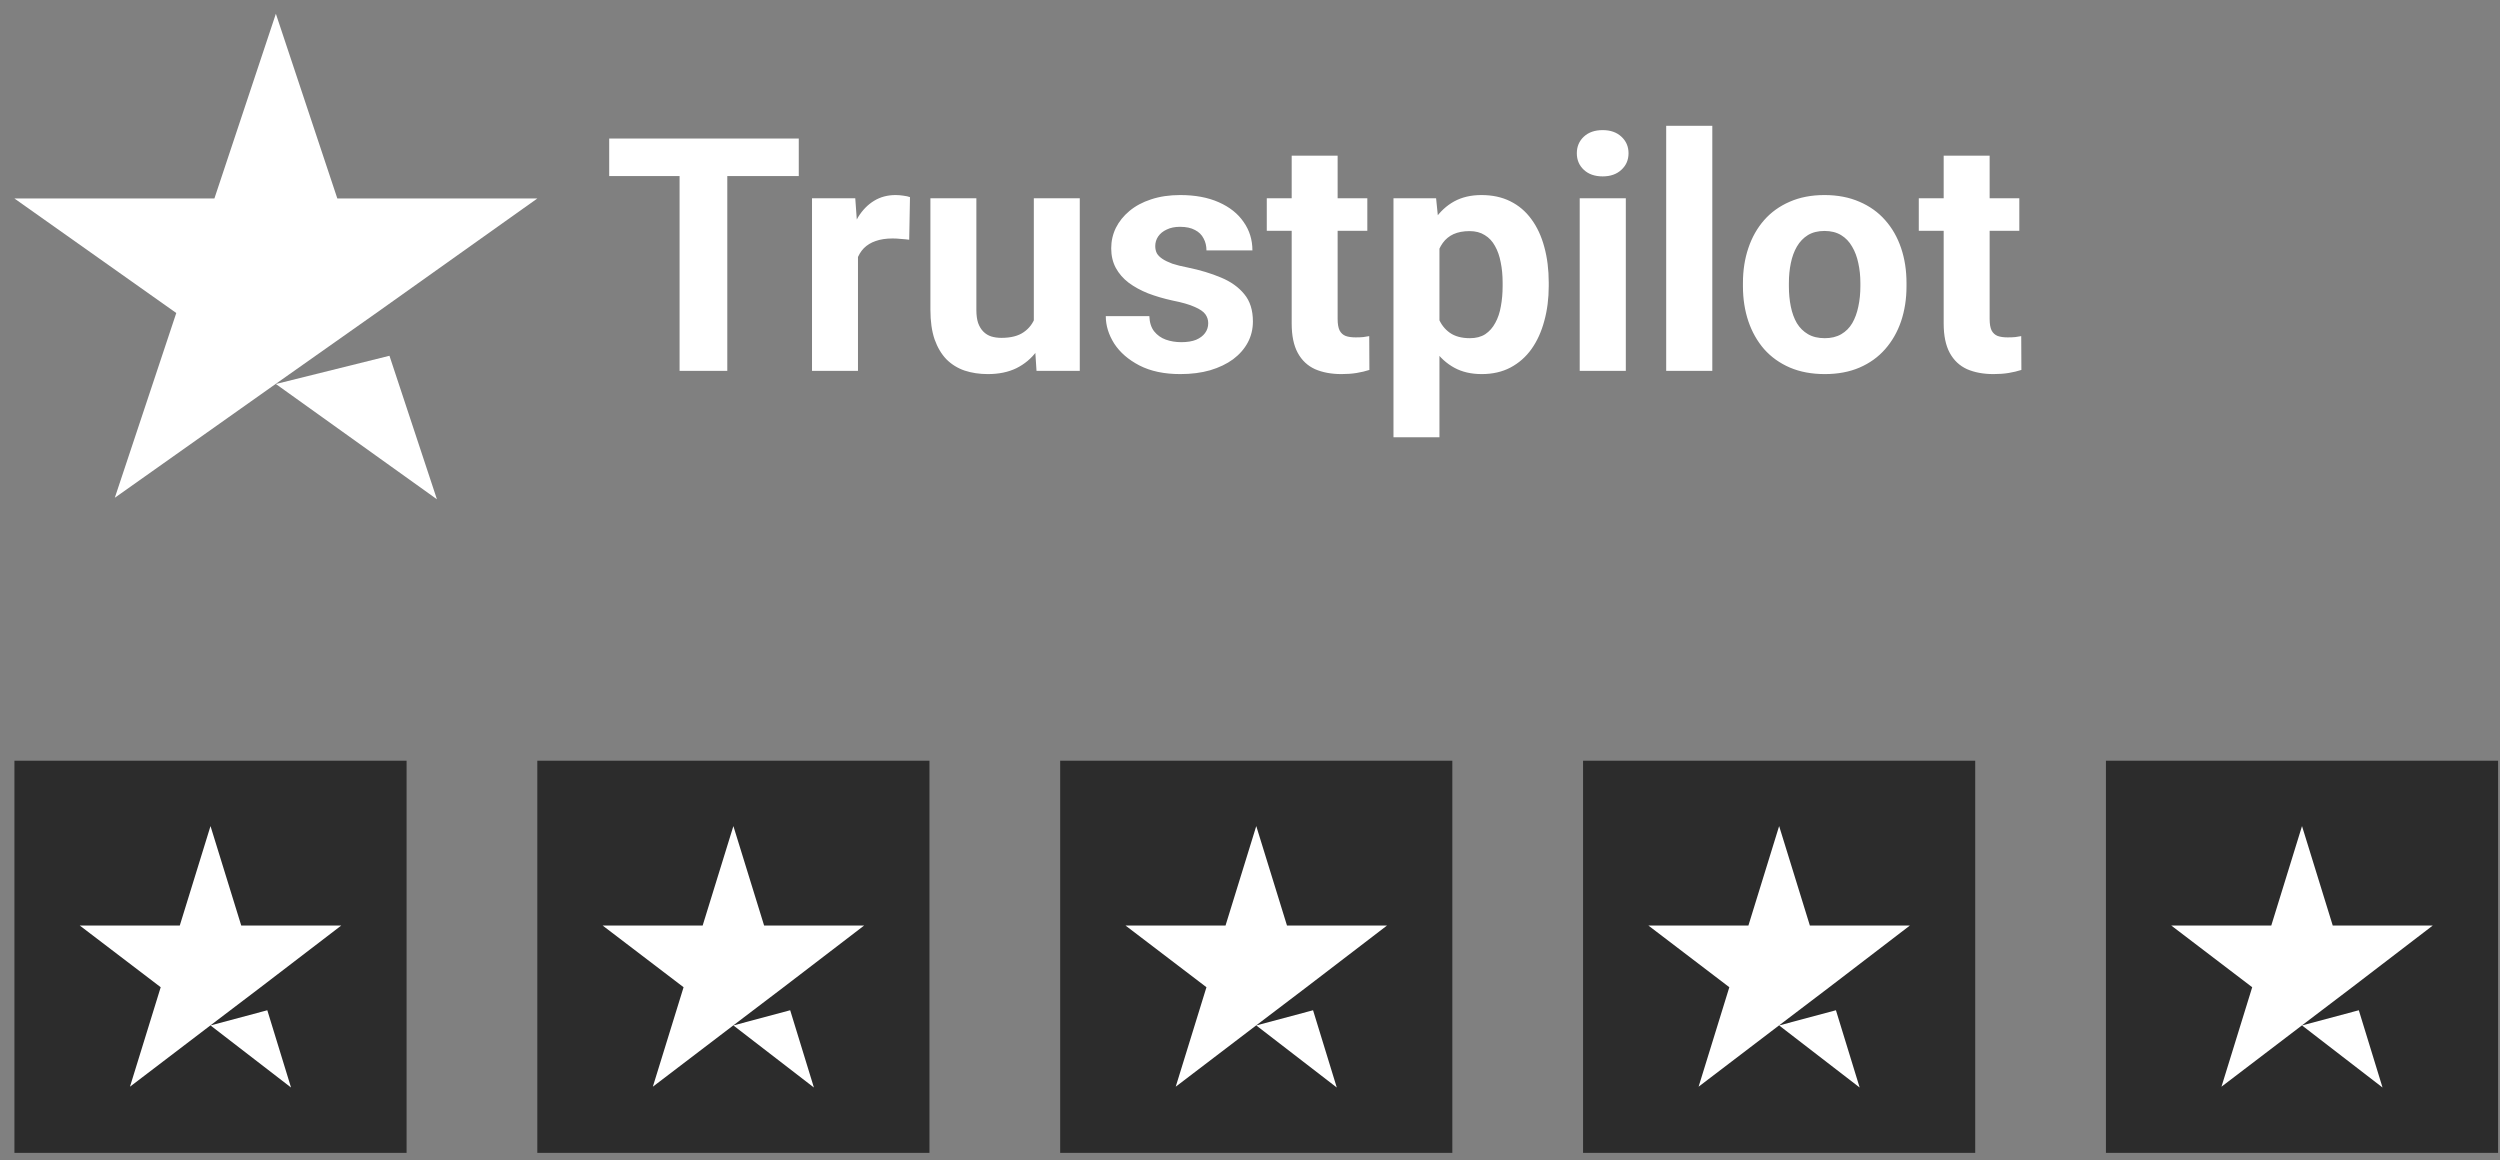
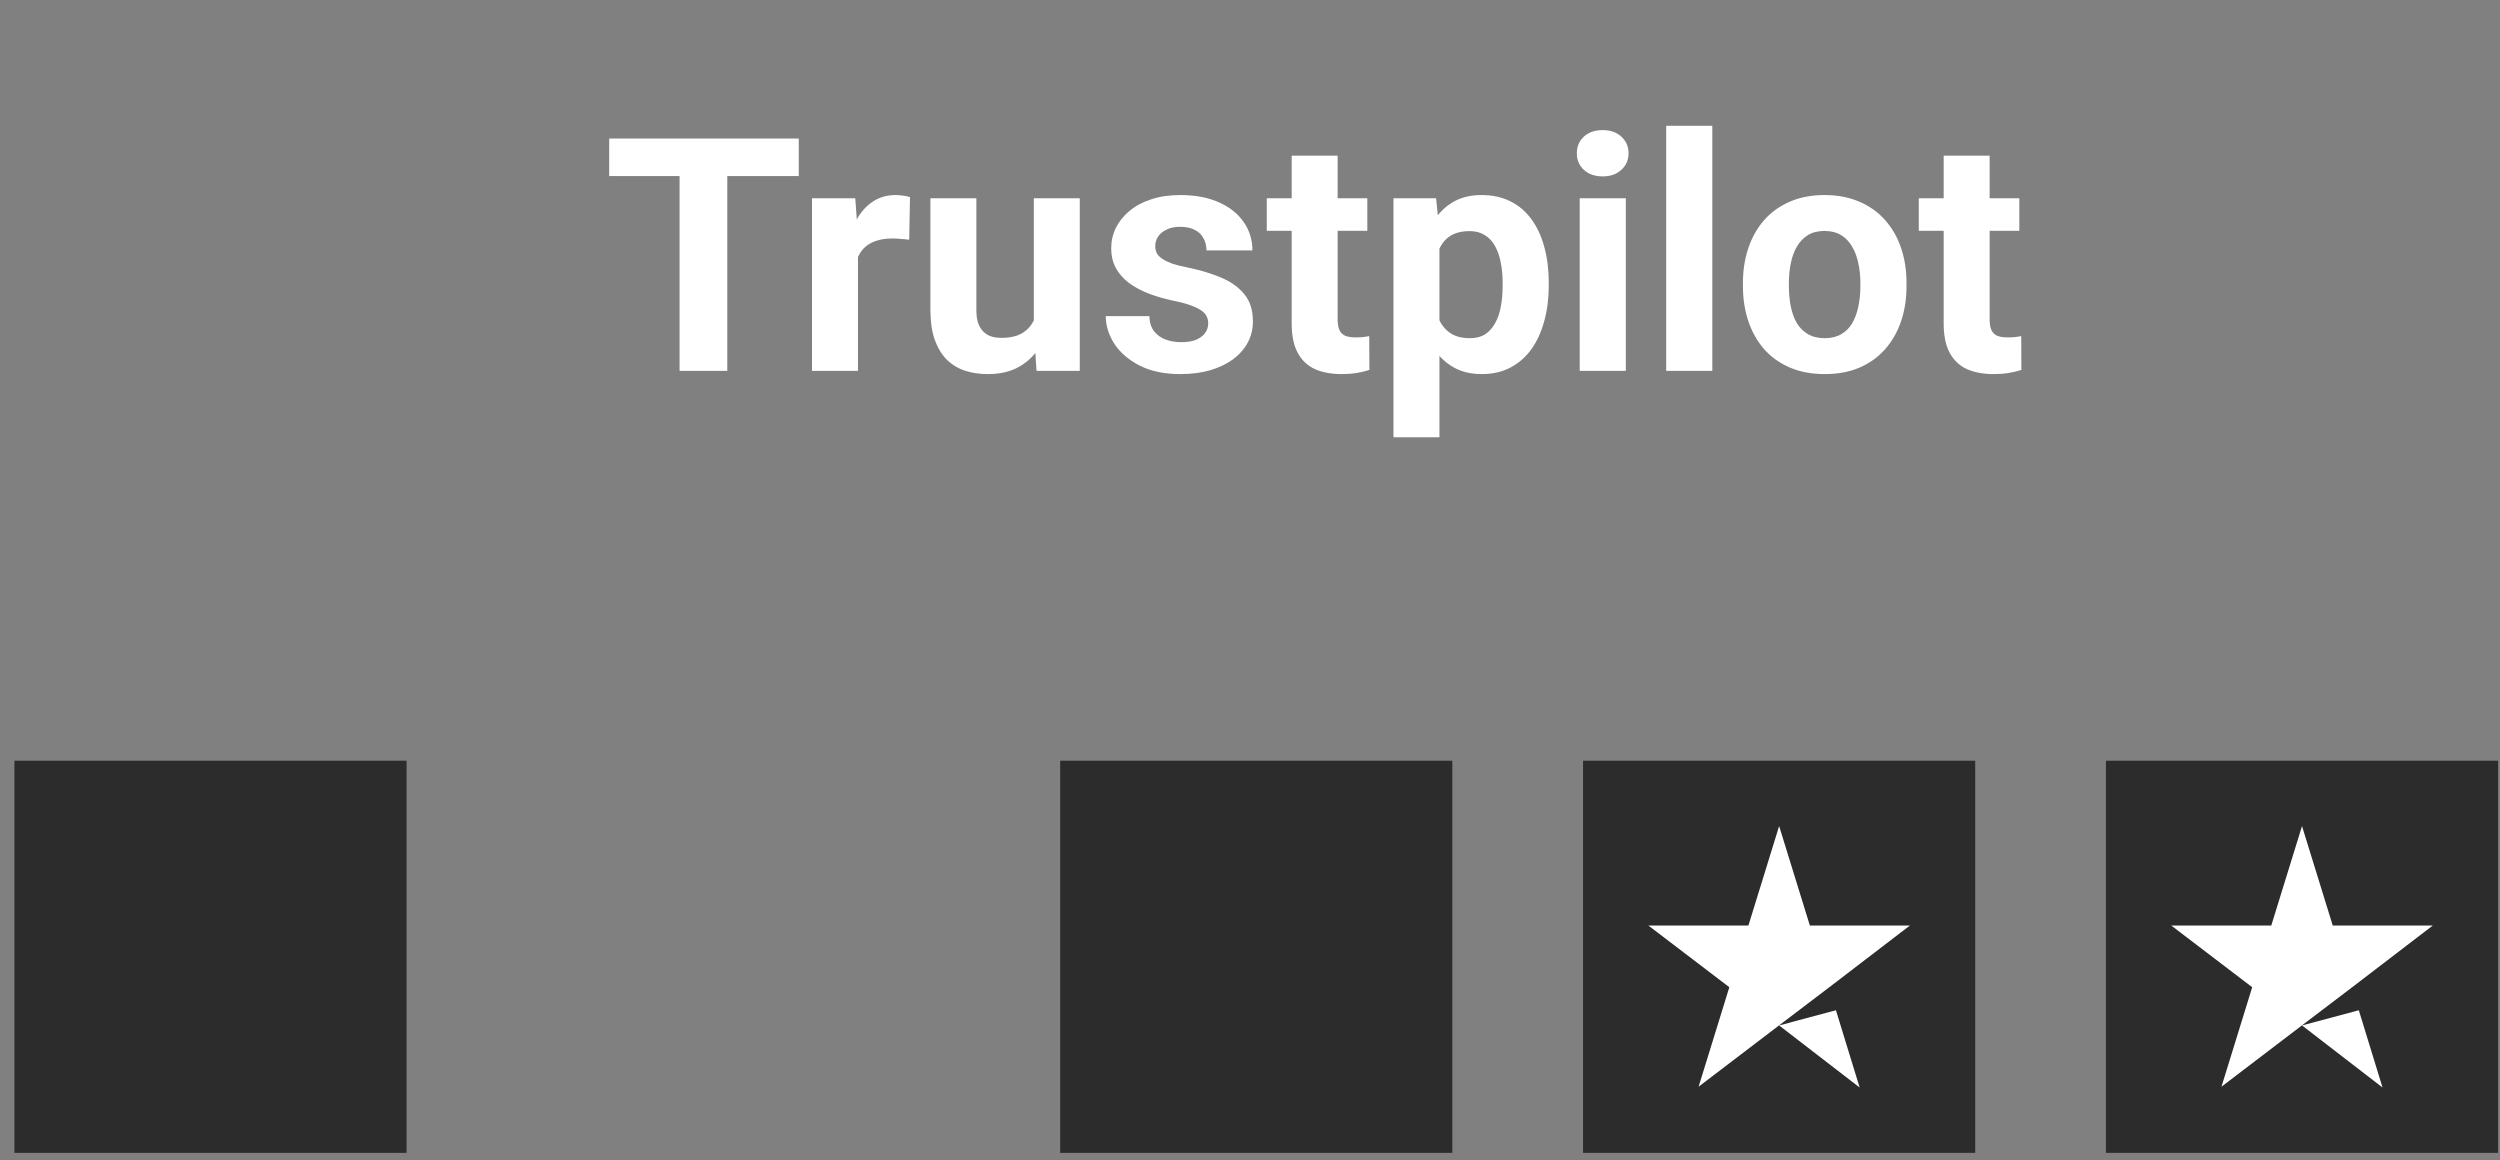
<svg xmlns="http://www.w3.org/2000/svg" width="153" height="71" viewBox="0 0 153 71" fill="none">
  <rect x="0" y="0" width="153" height="71" fill="#808080" stroke="none" />
-   <path d="M16.883 23.501L23.835 21.773L26.74 30.556L16.883 23.501ZM32.883 12.148H20.645L16.883 0.842L13.121 12.148H0.883L10.788 19.156L7.026 30.463L16.93 23.455L23.026 19.156L32.883 12.148Z" fill="white" />
  <path d="M44.51 8.48V22.699H41.59V8.48H44.51ZM48.885 8.48V10.775H37.283V8.48H48.885ZM52.508 14.437V22.699H49.695V12.133H52.342L52.508 14.437ZM55.691 12.064L55.643 14.672C55.506 14.652 55.34 14.636 55.145 14.623C54.956 14.603 54.783 14.594 54.627 14.594C54.23 14.594 53.885 14.646 53.592 14.75C53.305 14.847 53.065 14.994 52.869 15.189C52.68 15.384 52.537 15.622 52.44 15.902C52.348 16.182 52.296 16.501 52.283 16.859L51.717 16.683C51.717 16 51.785 15.371 51.922 14.799C52.059 14.219 52.257 13.715 52.518 13.285C52.785 12.855 53.11 12.523 53.494 12.289C53.878 12.054 54.318 11.937 54.812 11.937C54.969 11.937 55.128 11.95 55.291 11.976C55.454 11.996 55.587 12.025 55.691 12.064ZM63.27 20.17V12.133H66.082V22.699H63.435L63.27 20.17ZM63.582 18.002L64.412 17.982C64.412 18.685 64.331 19.34 64.168 19.945C64.005 20.544 63.761 21.065 63.435 21.508C63.11 21.944 62.7 22.286 62.205 22.533C61.71 22.774 61.128 22.894 60.457 22.894C59.943 22.894 59.467 22.823 59.031 22.679C58.602 22.53 58.23 22.299 57.918 21.986C57.612 21.667 57.371 21.26 57.195 20.765C57.026 20.264 56.941 19.662 56.941 18.959V12.133H59.754V18.978C59.754 19.291 59.79 19.554 59.861 19.769C59.94 19.984 60.047 20.16 60.184 20.297C60.32 20.433 60.48 20.531 60.662 20.59C60.851 20.648 61.059 20.677 61.287 20.677C61.867 20.677 62.322 20.56 62.654 20.326C62.993 20.092 63.23 19.773 63.367 19.369C63.51 18.959 63.582 18.503 63.582 18.002ZM73.943 19.779C73.943 19.577 73.885 19.395 73.768 19.232C73.65 19.069 73.432 18.92 73.113 18.783C72.801 18.64 72.348 18.509 71.756 18.392C71.222 18.275 70.724 18.129 70.262 17.953C69.806 17.771 69.409 17.552 69.07 17.299C68.738 17.045 68.478 16.745 68.289 16.4C68.1 16.049 68.006 15.648 68.006 15.199C68.006 14.756 68.1 14.34 68.289 13.949C68.484 13.558 68.761 13.213 69.119 12.914C69.484 12.608 69.926 12.37 70.447 12.201C70.975 12.025 71.567 11.937 72.225 11.937C73.143 11.937 73.93 12.084 74.588 12.377C75.252 12.67 75.76 13.073 76.111 13.588C76.469 14.095 76.648 14.675 76.648 15.326H73.836C73.836 15.053 73.777 14.808 73.66 14.594C73.549 14.372 73.374 14.2 73.133 14.076C72.898 13.946 72.592 13.881 72.215 13.881C71.902 13.881 71.632 13.936 71.404 14.047C71.176 14.151 71.001 14.294 70.877 14.476C70.76 14.652 70.701 14.847 70.701 15.062C70.701 15.225 70.734 15.371 70.799 15.502C70.87 15.625 70.984 15.739 71.141 15.844C71.297 15.948 71.499 16.045 71.746 16.137C72 16.221 72.312 16.299 72.684 16.371C73.445 16.527 74.126 16.732 74.725 16.986C75.324 17.233 75.799 17.572 76.15 18.002C76.502 18.425 76.678 18.982 76.678 19.672C76.678 20.14 76.574 20.57 76.365 20.961C76.157 21.351 75.857 21.693 75.467 21.986C75.076 22.273 74.607 22.497 74.061 22.66C73.52 22.816 72.912 22.894 72.234 22.894C71.251 22.894 70.418 22.718 69.734 22.367C69.057 22.015 68.543 21.569 68.191 21.029C67.846 20.482 67.674 19.922 67.674 19.349H70.34C70.353 19.733 70.451 20.043 70.633 20.277C70.822 20.512 71.059 20.681 71.346 20.785C71.639 20.889 71.954 20.941 72.293 20.941C72.658 20.941 72.96 20.892 73.201 20.795C73.442 20.691 73.624 20.554 73.748 20.384C73.878 20.209 73.943 20.007 73.943 19.779ZM83.68 12.133V14.125H77.527V12.133H83.68ZM79.051 9.525H81.863V19.515C81.863 19.821 81.902 20.056 81.981 20.218C82.065 20.381 82.189 20.495 82.352 20.56C82.514 20.619 82.719 20.648 82.967 20.648C83.143 20.648 83.299 20.642 83.436 20.629C83.579 20.609 83.699 20.59 83.797 20.57L83.807 22.64C83.566 22.718 83.305 22.78 83.025 22.826C82.745 22.872 82.436 22.894 82.098 22.894C81.479 22.894 80.939 22.793 80.477 22.592C80.021 22.383 79.669 22.051 79.422 21.596C79.174 21.14 79.051 20.541 79.051 19.799V9.525ZM88.094 14.164V26.762H85.281V12.133H87.889L88.094 14.164ZM94.783 17.299V17.504C94.783 18.272 94.692 18.985 94.51 19.642C94.334 20.3 94.074 20.873 93.728 21.361C93.383 21.843 92.954 22.221 92.439 22.494C91.932 22.761 91.346 22.894 90.682 22.894C90.037 22.894 89.477 22.764 89.002 22.504C88.527 22.243 88.126 21.879 87.801 21.41C87.482 20.935 87.225 20.384 87.029 19.759C86.834 19.134 86.684 18.464 86.58 17.748V17.211C86.684 16.442 86.834 15.739 87.029 15.101C87.225 14.457 87.482 13.9 87.801 13.431C88.126 12.956 88.523 12.588 88.992 12.328C89.467 12.068 90.024 11.937 90.662 11.937C91.333 11.937 91.922 12.064 92.43 12.318C92.944 12.572 93.374 12.937 93.719 13.412C94.07 13.887 94.334 14.454 94.51 15.111C94.692 15.769 94.783 16.498 94.783 17.299ZM91.961 17.504V17.299C91.961 16.849 91.922 16.436 91.844 16.058C91.772 15.674 91.655 15.339 91.492 15.053C91.336 14.766 91.128 14.545 90.867 14.388C90.613 14.226 90.304 14.144 89.939 14.144C89.555 14.144 89.227 14.206 88.953 14.33C88.686 14.454 88.468 14.633 88.299 14.867C88.13 15.101 88.003 15.381 87.918 15.707C87.833 16.032 87.781 16.4 87.762 16.81V18.168C87.794 18.649 87.885 19.082 88.035 19.467C88.185 19.844 88.416 20.144 88.728 20.365C89.041 20.586 89.451 20.697 89.959 20.697C90.33 20.697 90.643 20.616 90.897 20.453C91.15 20.284 91.356 20.052 91.512 19.759C91.674 19.467 91.788 19.128 91.853 18.744C91.925 18.36 91.961 17.946 91.961 17.504ZM99.5 12.133V22.699H96.678V12.133H99.5ZM96.502 9.379C96.502 8.969 96.645 8.63 96.932 8.363C97.218 8.096 97.602 7.963 98.084 7.963C98.559 7.963 98.94 8.096 99.227 8.363C99.519 8.63 99.666 8.969 99.666 9.379C99.666 9.789 99.519 10.127 99.227 10.394C98.94 10.661 98.559 10.795 98.084 10.795C97.602 10.795 97.218 10.661 96.932 10.394C96.645 10.127 96.502 9.789 96.502 9.379ZM104.793 7.699V22.699H101.971V7.699H104.793ZM106.668 17.523V17.318C106.668 16.543 106.779 15.831 107 15.179C107.221 14.522 107.544 13.952 107.967 13.47C108.39 12.989 108.911 12.614 109.529 12.347C110.148 12.074 110.857 11.937 111.658 11.937C112.459 11.937 113.172 12.074 113.797 12.347C114.422 12.614 114.946 12.989 115.369 13.47C115.799 13.952 116.124 14.522 116.346 15.179C116.567 15.831 116.678 16.543 116.678 17.318V17.523C116.678 18.291 116.567 19.004 116.346 19.662C116.124 20.313 115.799 20.883 115.369 21.371C114.946 21.853 114.425 22.227 113.807 22.494C113.188 22.761 112.479 22.894 111.678 22.894C110.877 22.894 110.164 22.761 109.539 22.494C108.921 22.227 108.396 21.853 107.967 21.371C107.544 20.883 107.221 20.313 107 19.662C106.779 19.004 106.668 18.291 106.668 17.523ZM109.48 17.318V17.523C109.48 17.966 109.52 18.379 109.598 18.763C109.676 19.148 109.799 19.486 109.969 19.779C110.145 20.066 110.372 20.29 110.652 20.453C110.932 20.616 111.274 20.697 111.678 20.697C112.068 20.697 112.404 20.616 112.684 20.453C112.964 20.29 113.188 20.066 113.357 19.779C113.527 19.486 113.65 19.148 113.729 18.763C113.813 18.379 113.855 17.966 113.855 17.523V17.318C113.855 16.888 113.813 16.485 113.729 16.107C113.65 15.723 113.523 15.384 113.348 15.092C113.178 14.792 112.954 14.558 112.674 14.388C112.394 14.219 112.055 14.134 111.658 14.134C111.261 14.134 110.923 14.219 110.643 14.388C110.369 14.558 110.145 14.792 109.969 15.092C109.799 15.384 109.676 15.723 109.598 16.107C109.52 16.485 109.48 16.888 109.48 17.318ZM123.582 12.133V14.125H117.43V12.133H123.582ZM118.953 9.525H121.766V19.515C121.766 19.821 121.805 20.056 121.883 20.218C121.967 20.381 122.091 20.495 122.254 20.56C122.417 20.619 122.622 20.648 122.869 20.648C123.045 20.648 123.201 20.642 123.338 20.629C123.481 20.609 123.602 20.59 123.699 20.57L123.709 22.64C123.468 22.718 123.208 22.78 122.928 22.826C122.648 22.872 122.339 22.894 122 22.894C121.382 22.894 120.841 22.793 120.379 22.592C119.923 22.383 119.572 22.051 119.324 21.596C119.077 21.14 118.953 20.541 118.953 19.799V9.525Z" fill="white" />
  <rect width="24" height="24" transform="translate(0.883 46.556)" fill="#2C2C2C" />
-   <path d="M12.883 62.757L16.359 61.827L17.811 66.556L12.883 62.757ZM20.883 56.644H14.764L12.883 50.556L11.002 56.644H4.883L9.835 60.418L7.954 66.506L12.907 62.732L15.954 60.418L20.883 56.644Z" fill="white" />
-   <rect width="24" height="24" transform="translate(32.883 46.556)" fill="#2C2C2C" />
-   <path d="M44.883 62.757L48.359 61.827L49.811 66.556L44.883 62.757ZM52.883 56.644H46.764L44.883 50.556L43.002 56.644H36.883L41.835 60.418L39.954 66.506L44.907 62.732L47.954 60.418L52.883 56.644Z" fill="white" />
  <rect width="24" height="24" transform="translate(64.883 46.556)" fill="#2C2C2C" />
-   <path d="M76.883 62.757L80.359 61.827L81.811 66.556L76.883 62.757ZM84.883 56.644H78.764L76.883 50.556L75.002 56.644H68.883L73.835 60.418L71.954 66.506L76.907 62.732L79.954 60.418L84.883 56.644Z" fill="white" />
  <rect width="24" height="24" transform="translate(96.883 46.556)" fill="#2C2C2C" />
  <path d="M108.883 62.757L112.359 61.827L113.811 66.556L108.883 62.757ZM116.883 56.644H110.764L108.883 50.556L107.002 56.644H100.883L105.835 60.418L103.954 66.506L108.907 62.732L111.954 60.418L116.883 56.644Z" fill="white" />
  <rect width="24" height="24" transform="translate(128.883 46.556)" fill="#2C2C2C" />
  <path d="M140.883 62.757L144.359 61.827L145.811 66.556L140.883 62.757ZM148.883 56.644H142.764L140.883 50.556L139.002 56.644H132.883L137.835 60.418L135.954 66.506L140.907 62.732L143.954 60.418L148.883 56.644Z" fill="white" />
</svg>